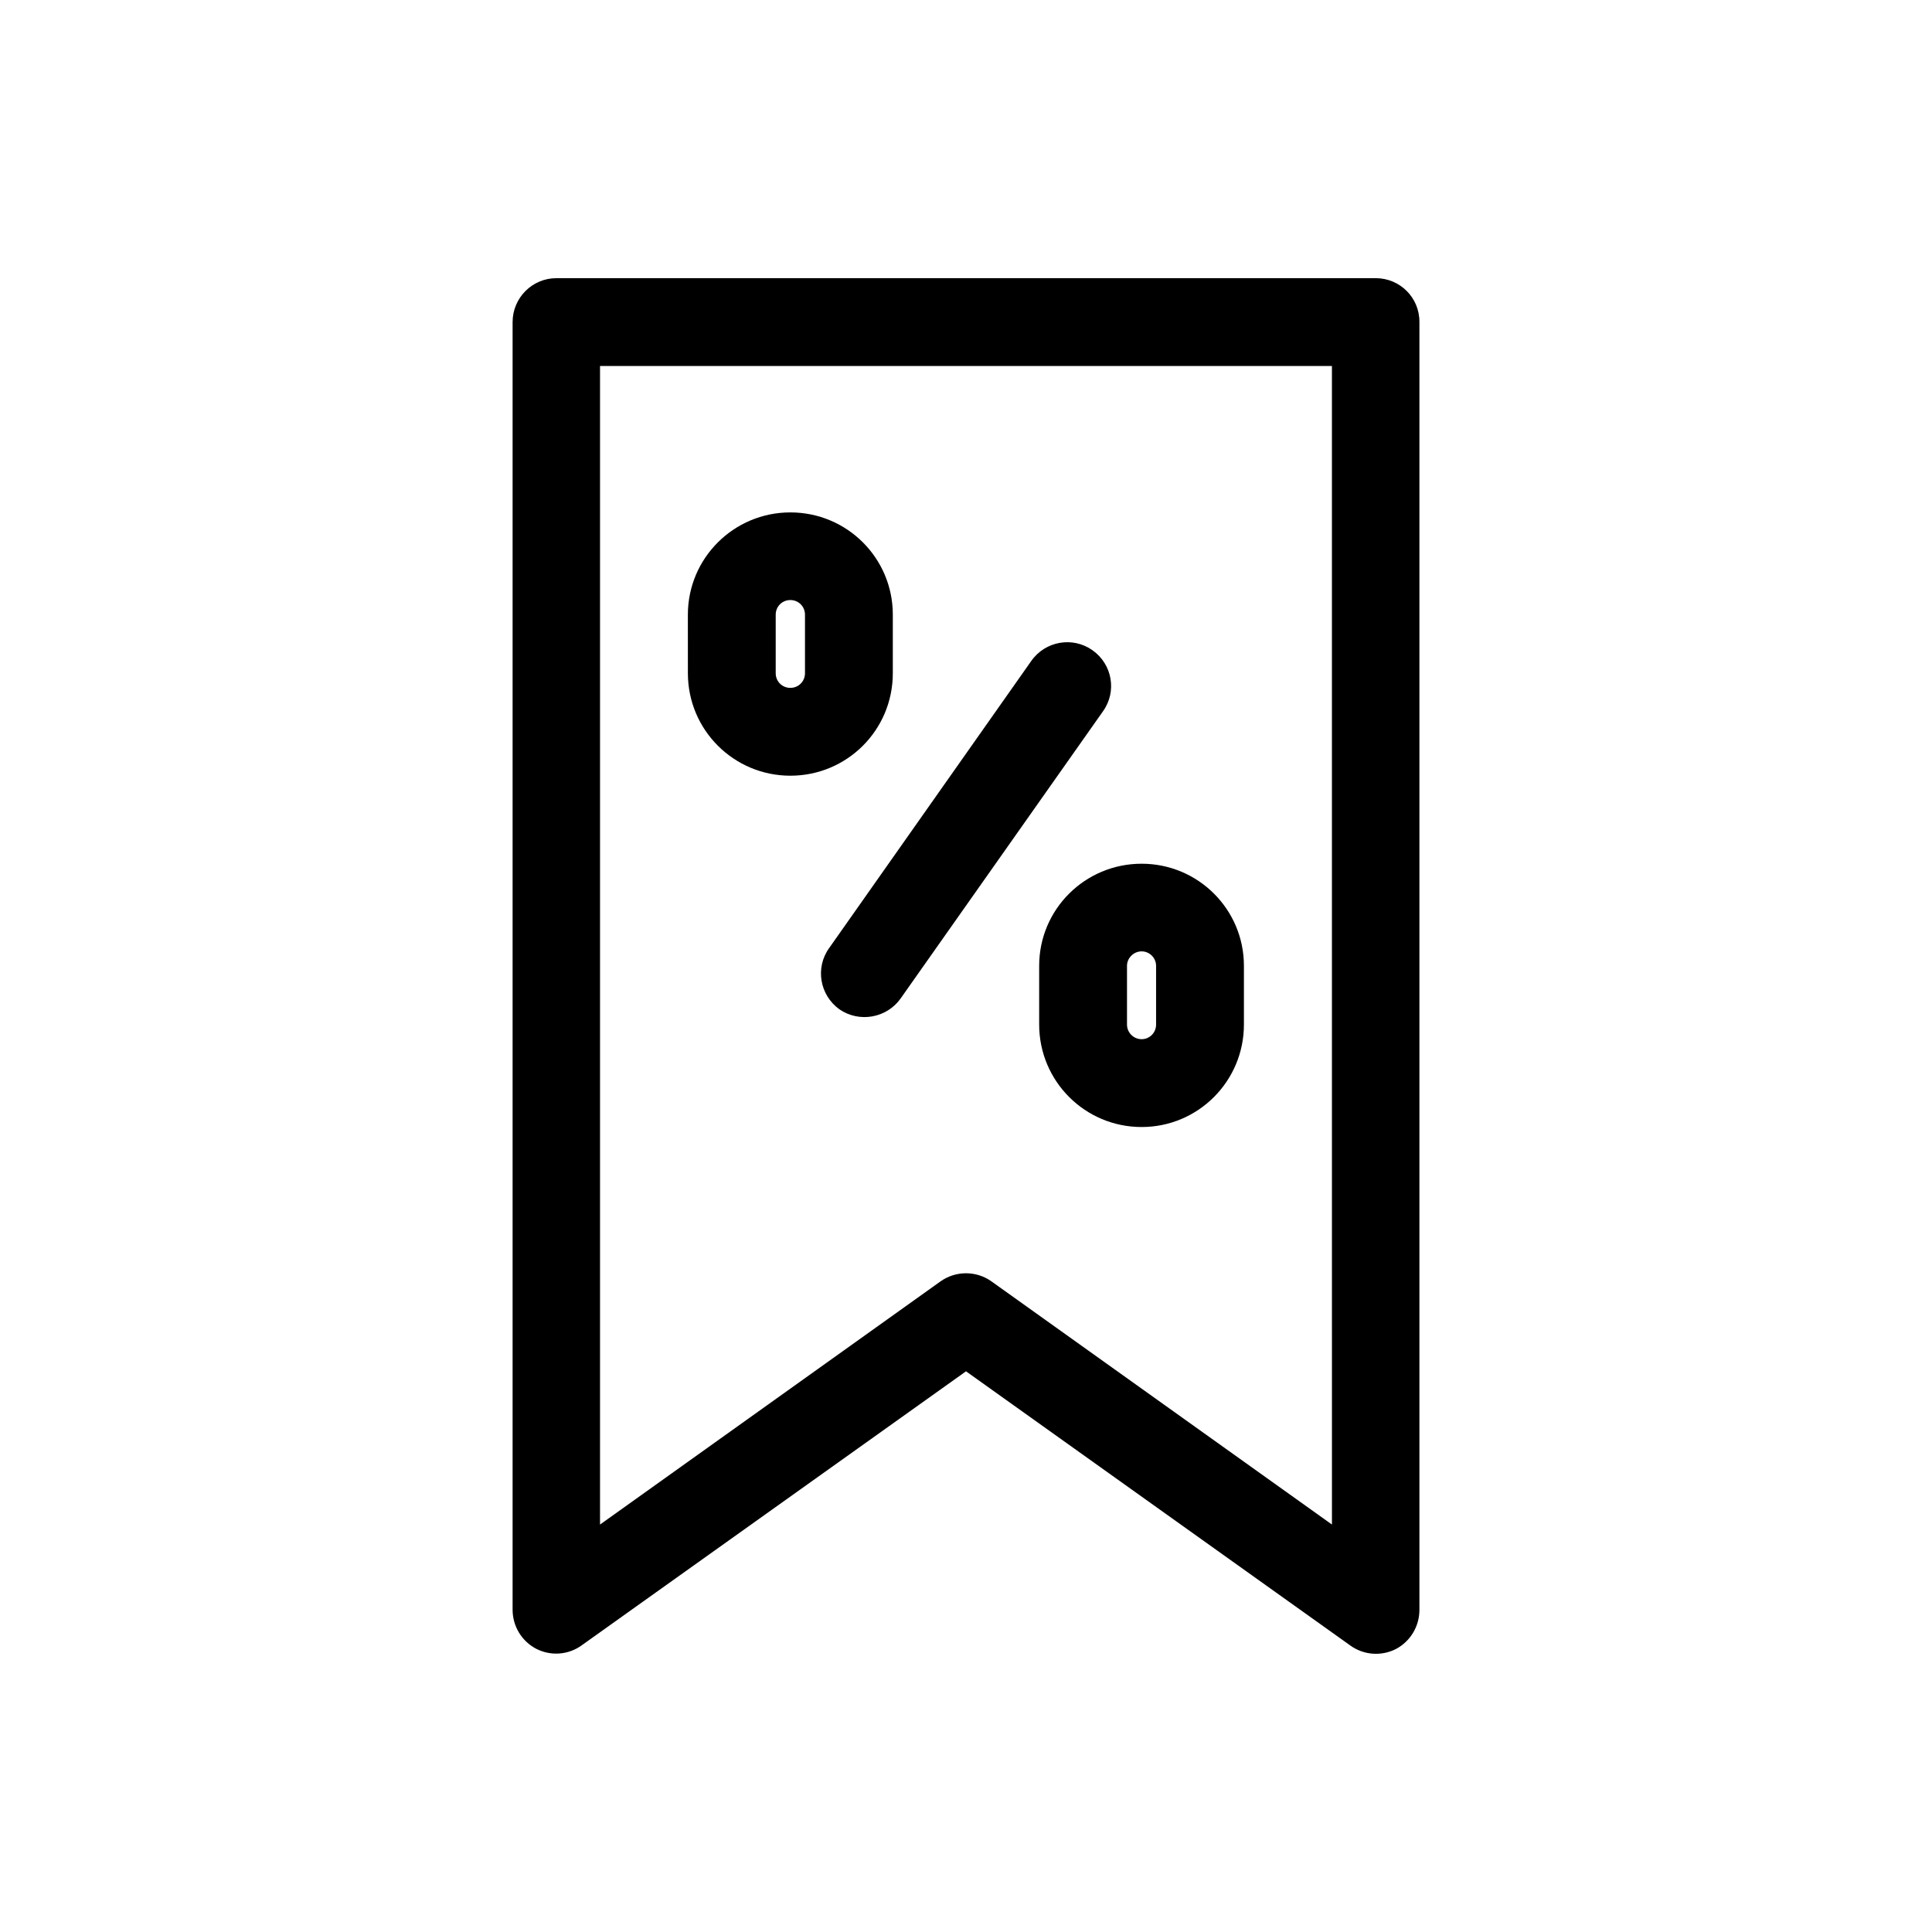
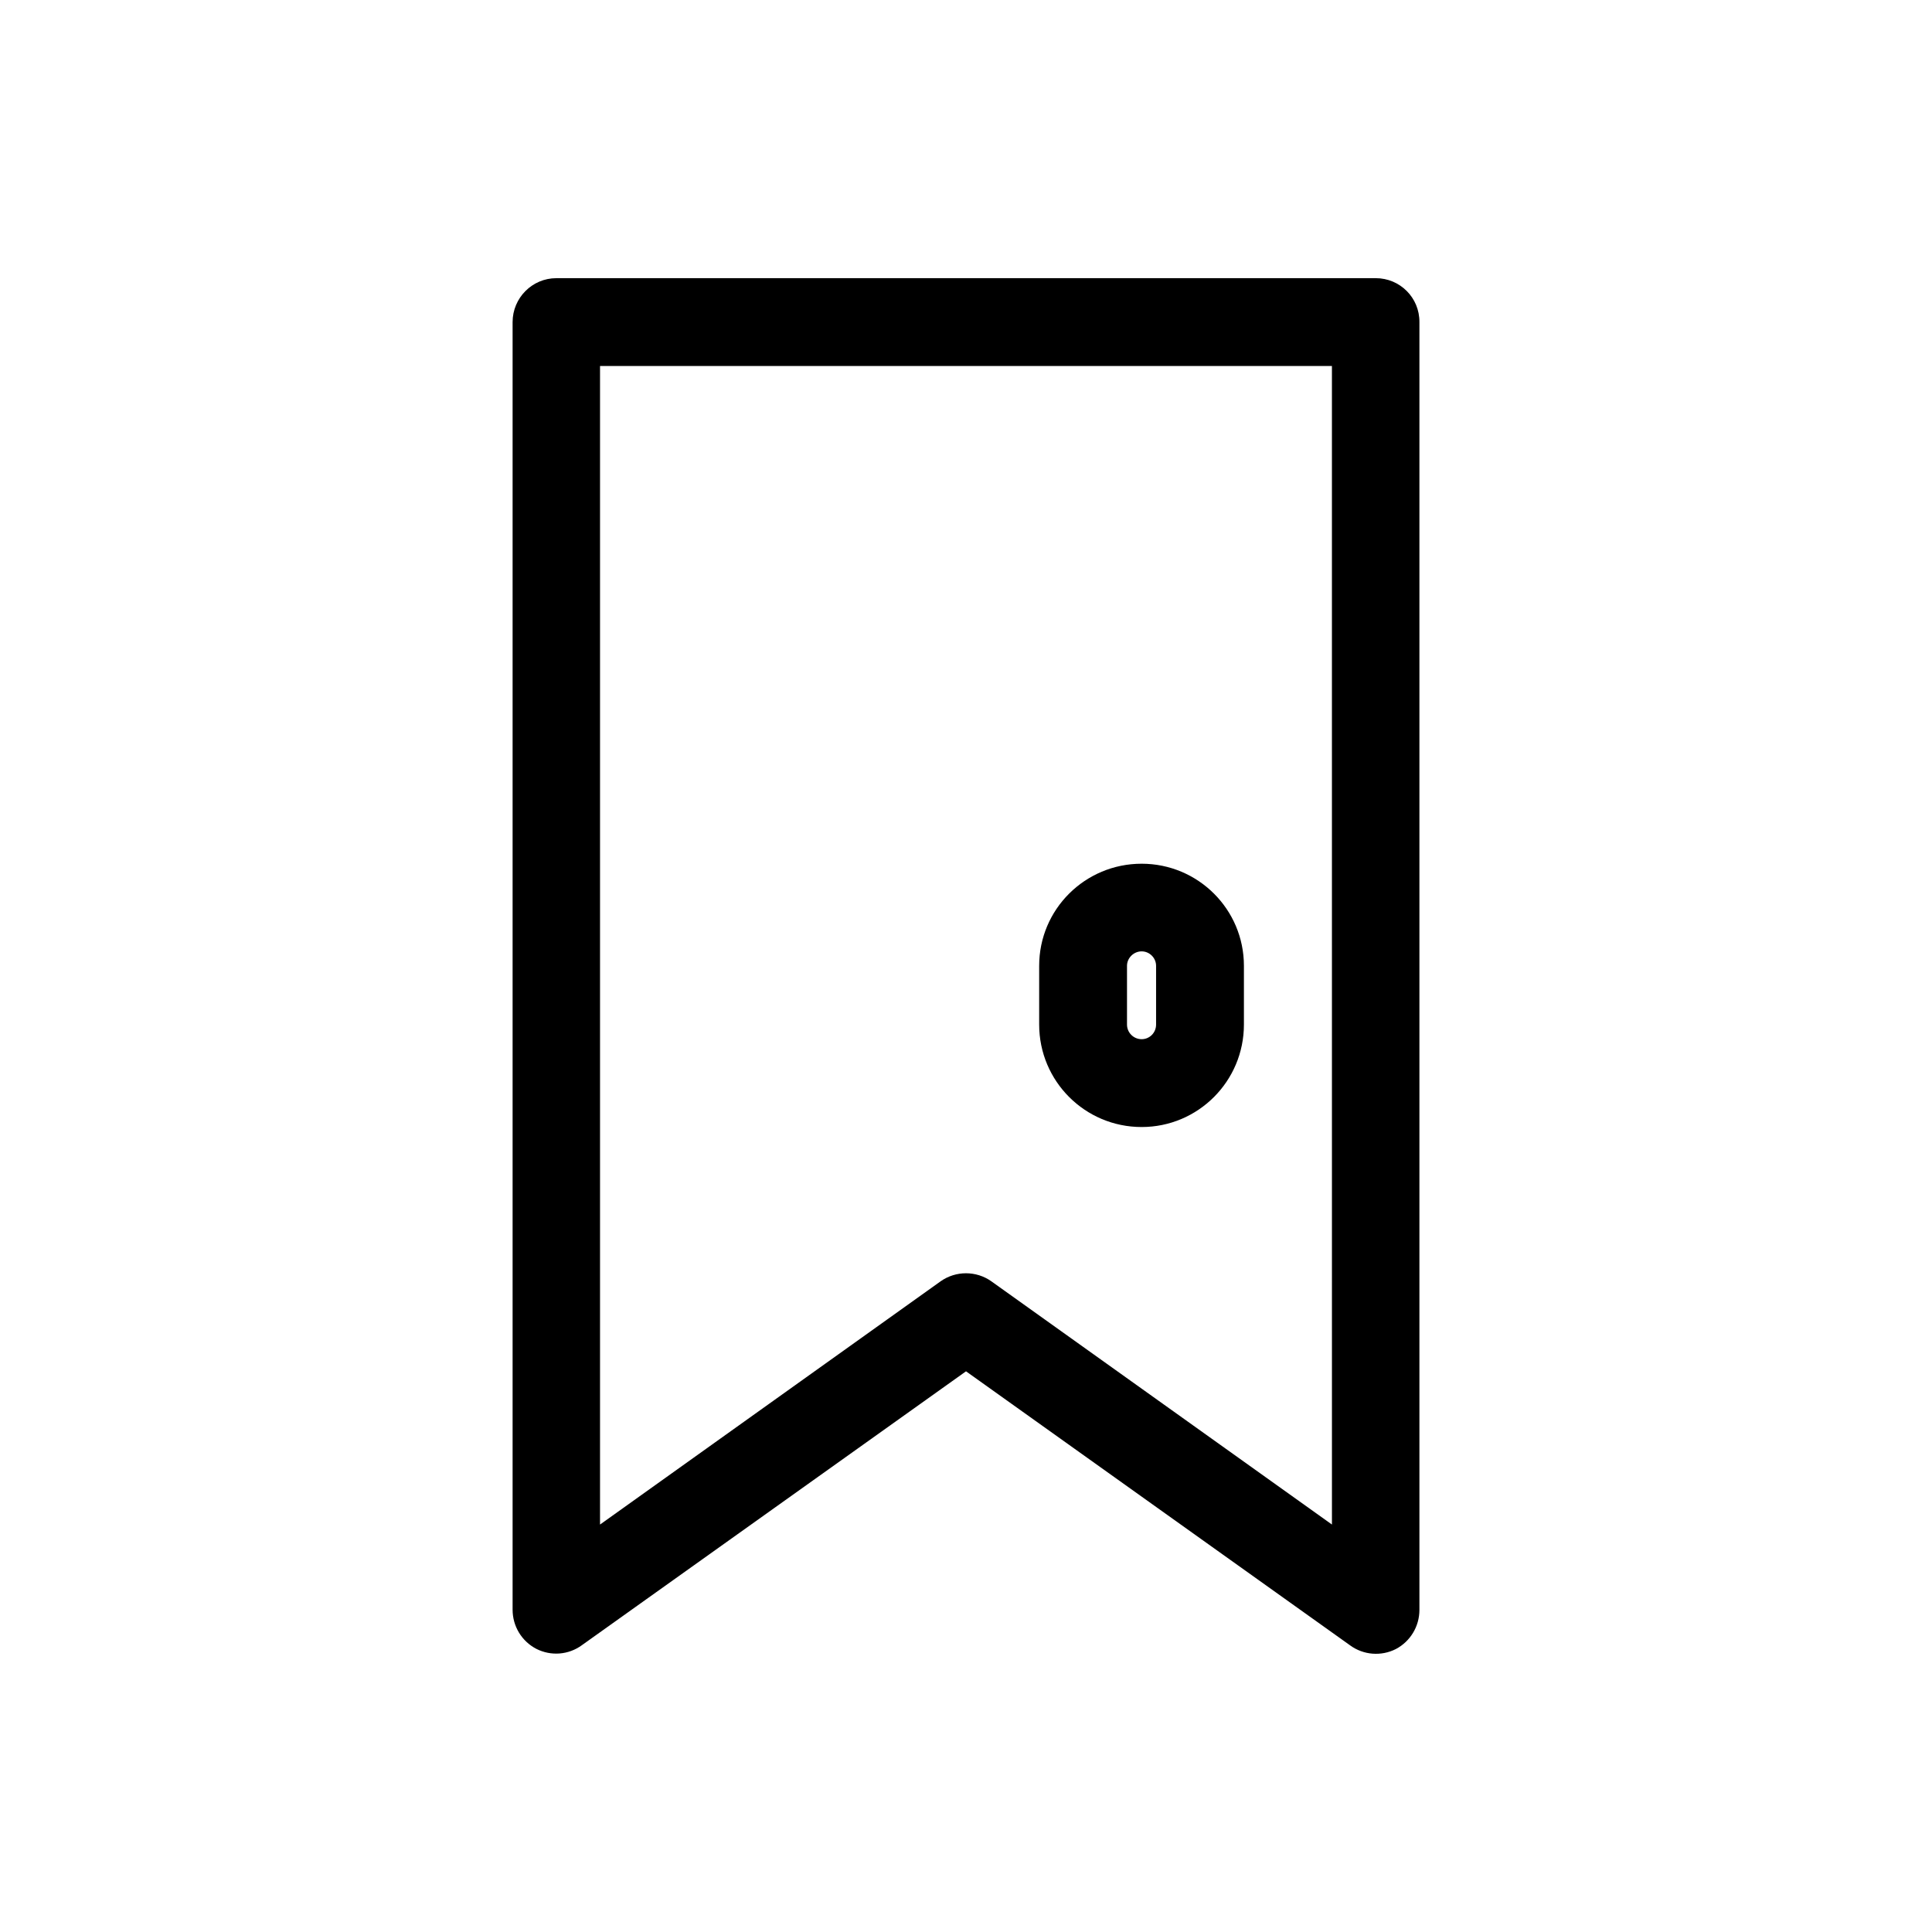
<svg xmlns="http://www.w3.org/2000/svg" fill="#000000" width="800px" height="800px" version="1.1" viewBox="144 144 512 512">
  <g>
-     <path d="m366.45 411.48c5.289 3.629 12.543 2.32 16.223-2.871l53.605-76.074c3.777-5.242 2.519-12.496-2.773-16.223-5.188-3.68-12.492-2.469-16.223 2.871l-53.555 76.074c-3.727 5.191-2.516 12.445 2.723 16.223z" />
    <path d="m508.57 217.72h-217.14c-6.398 0-11.586 5.238-11.586 11.637v341.23c0 4.383 2.418 8.363 6.297 10.379 3.879 1.965 8.516 1.613 12.043-0.957l101.82-72.598 101.82 72.648c3.527 2.57 8.211 2.922 12.09 0.957 3.828-2.016 6.246-5.996 6.246-10.379v-341.28c0.051-6.449-5.137-11.641-11.586-11.641zm-11.59 330.3-90.23-64.438c-4.031-2.871-9.473-2.871-13.504 0l-90.23 64.438v-307.02h193.96z" />
-     <path d="m353.45 349.57c15.012 0 27.156-12.09 27.156-27.156v-15.516c0-15.012-12.141-27.105-27.156-27.105-14.965 0-27.156 12.09-27.156 27.105l0.004 15.516c0 15.066 12.191 27.156 27.152 27.156zm-3.879-42.672c0-2.168 1.715-3.879 3.879-3.879 2.168 0 3.879 1.715 3.879 3.879v15.516c0 2.168-1.715 3.879-3.879 3.879-2.164 0.004-3.879-1.711-3.879-3.879z" />
    <path d="m419.39 399.95v15.566c0 15.012 12.141 27.156 27.156 27.156 14.965 0 27.105-12.141 27.105-27.156v-15.566c0-14.965-12.141-27.055-27.105-27.055-15.016 0-27.156 12.09-27.156 27.055zm23.277 0c0-2.066 1.762-3.828 3.879-3.828 2.117 0 3.828 1.762 3.828 3.828v15.566c0 2.168-1.715 3.879-3.828 3.879-2.117 0-3.879-1.711-3.879-3.879z" />
  </g>
</svg>